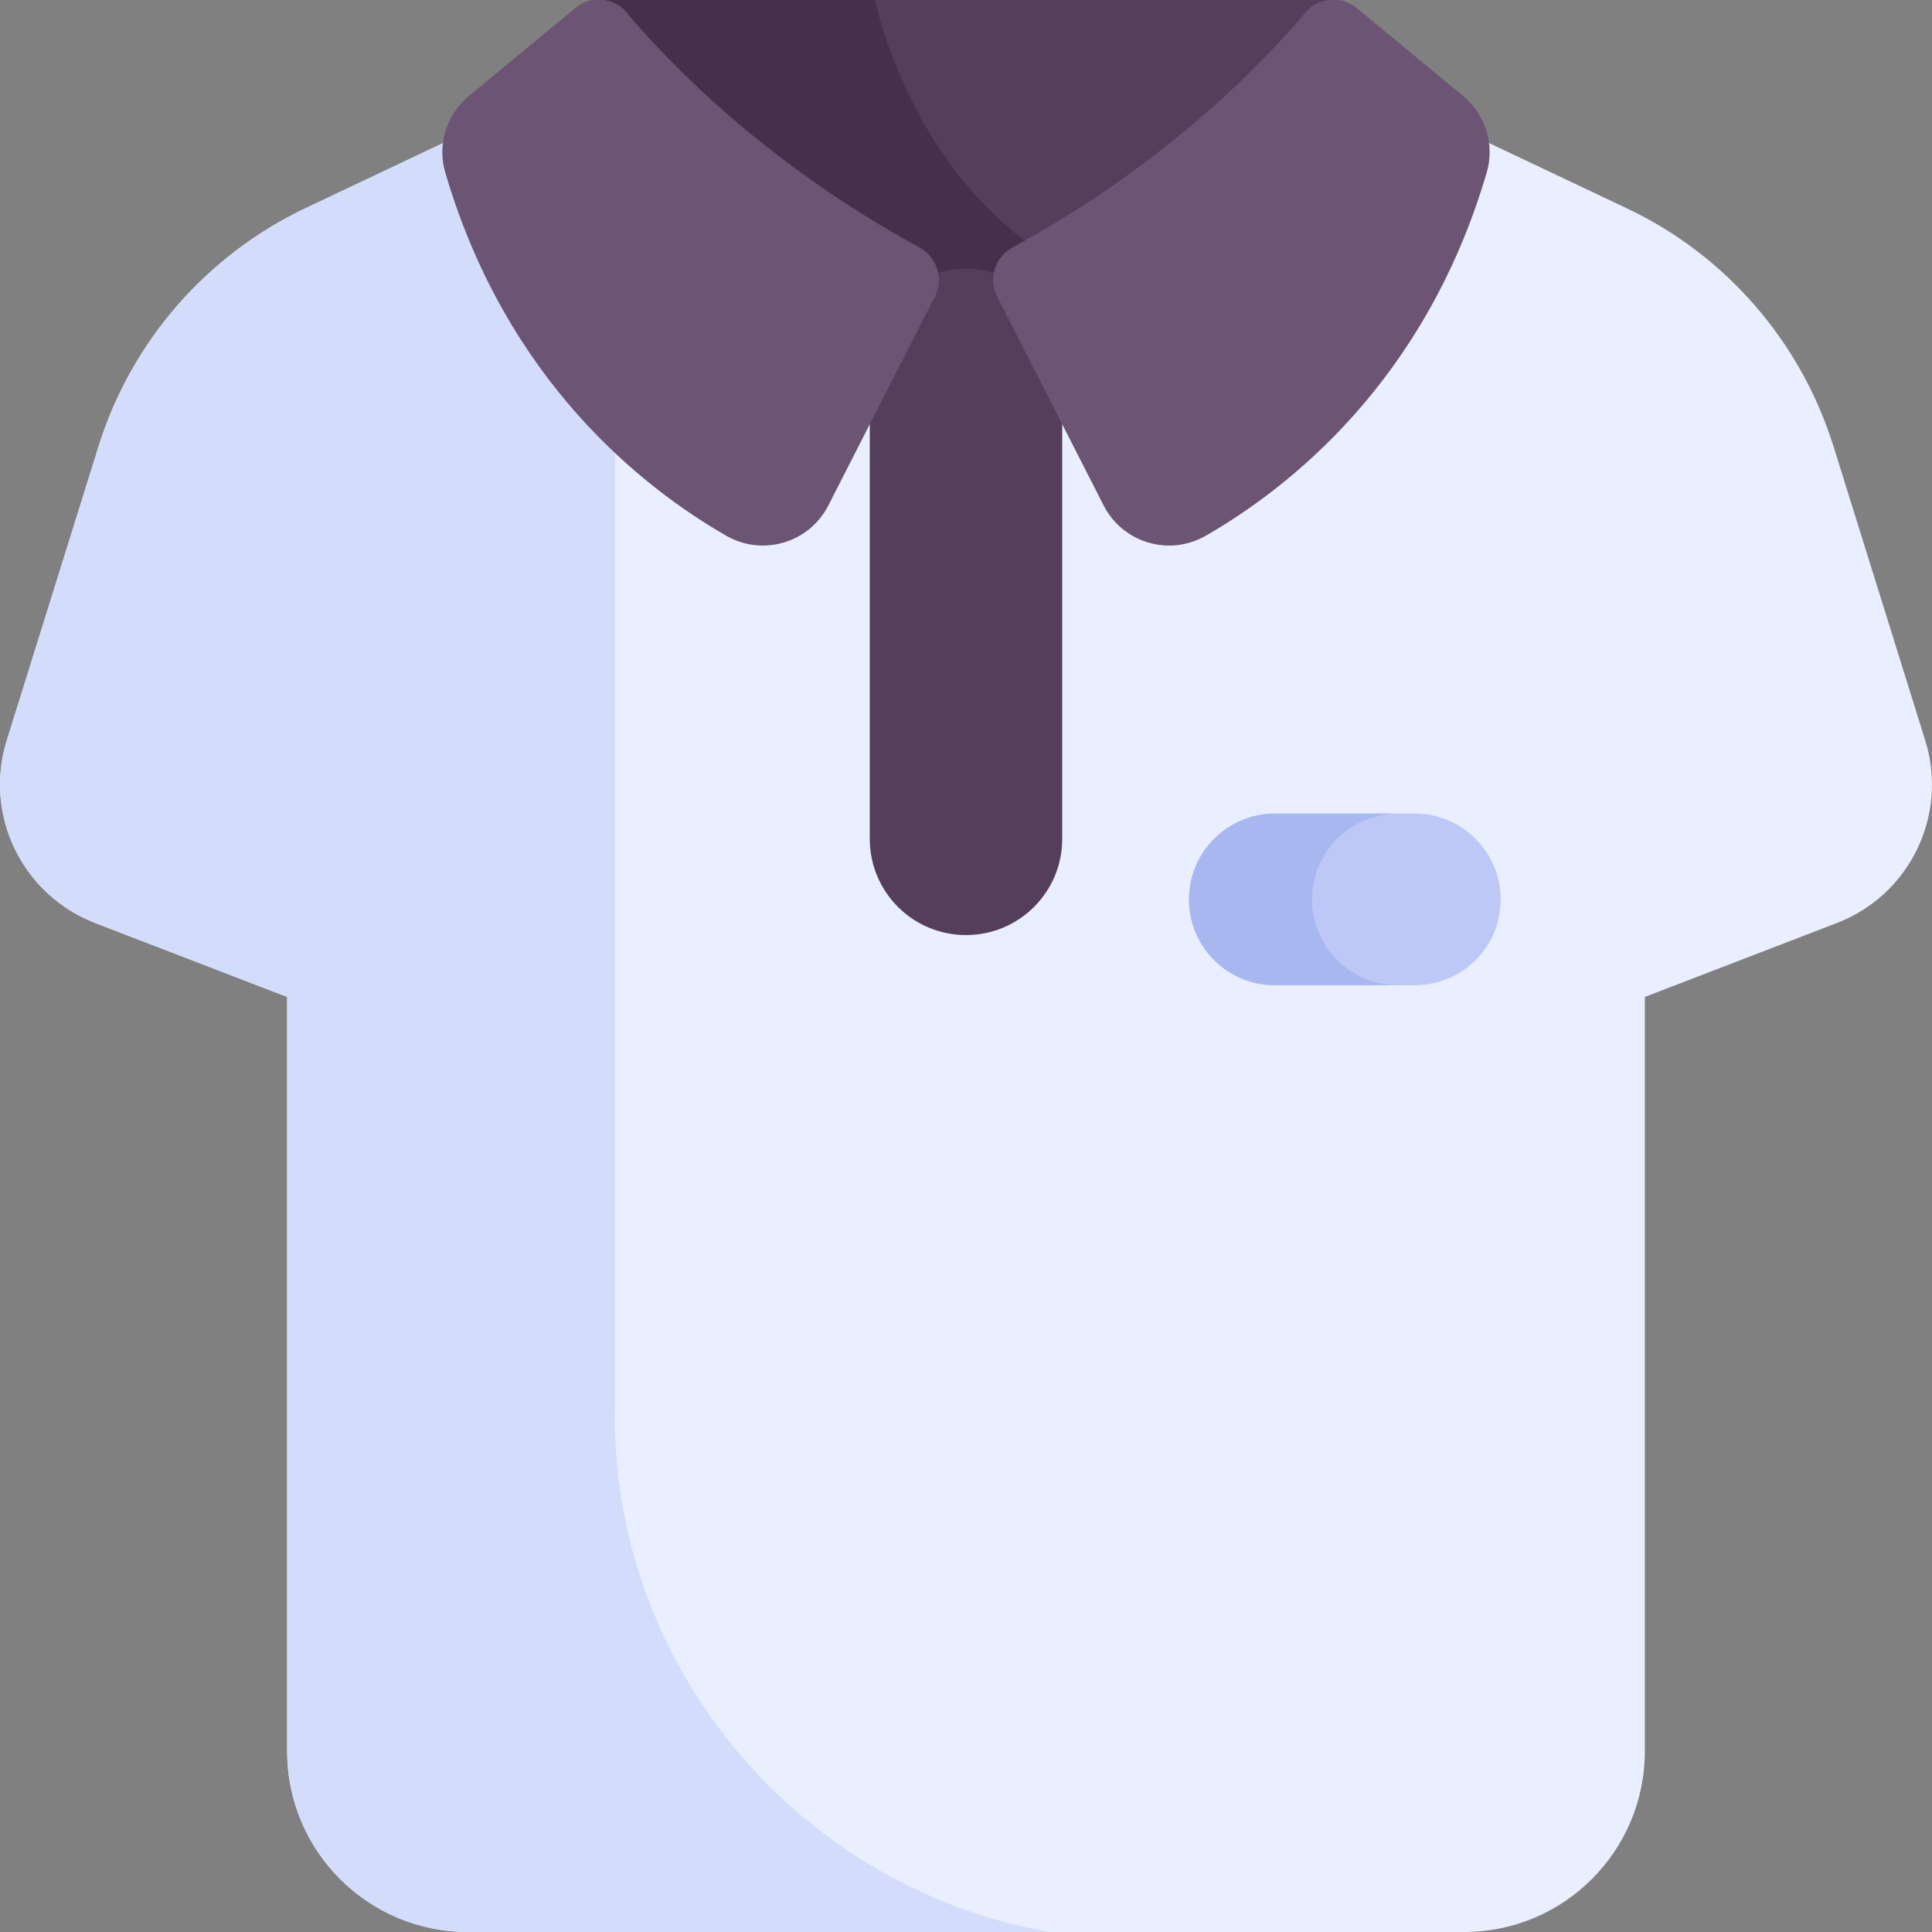
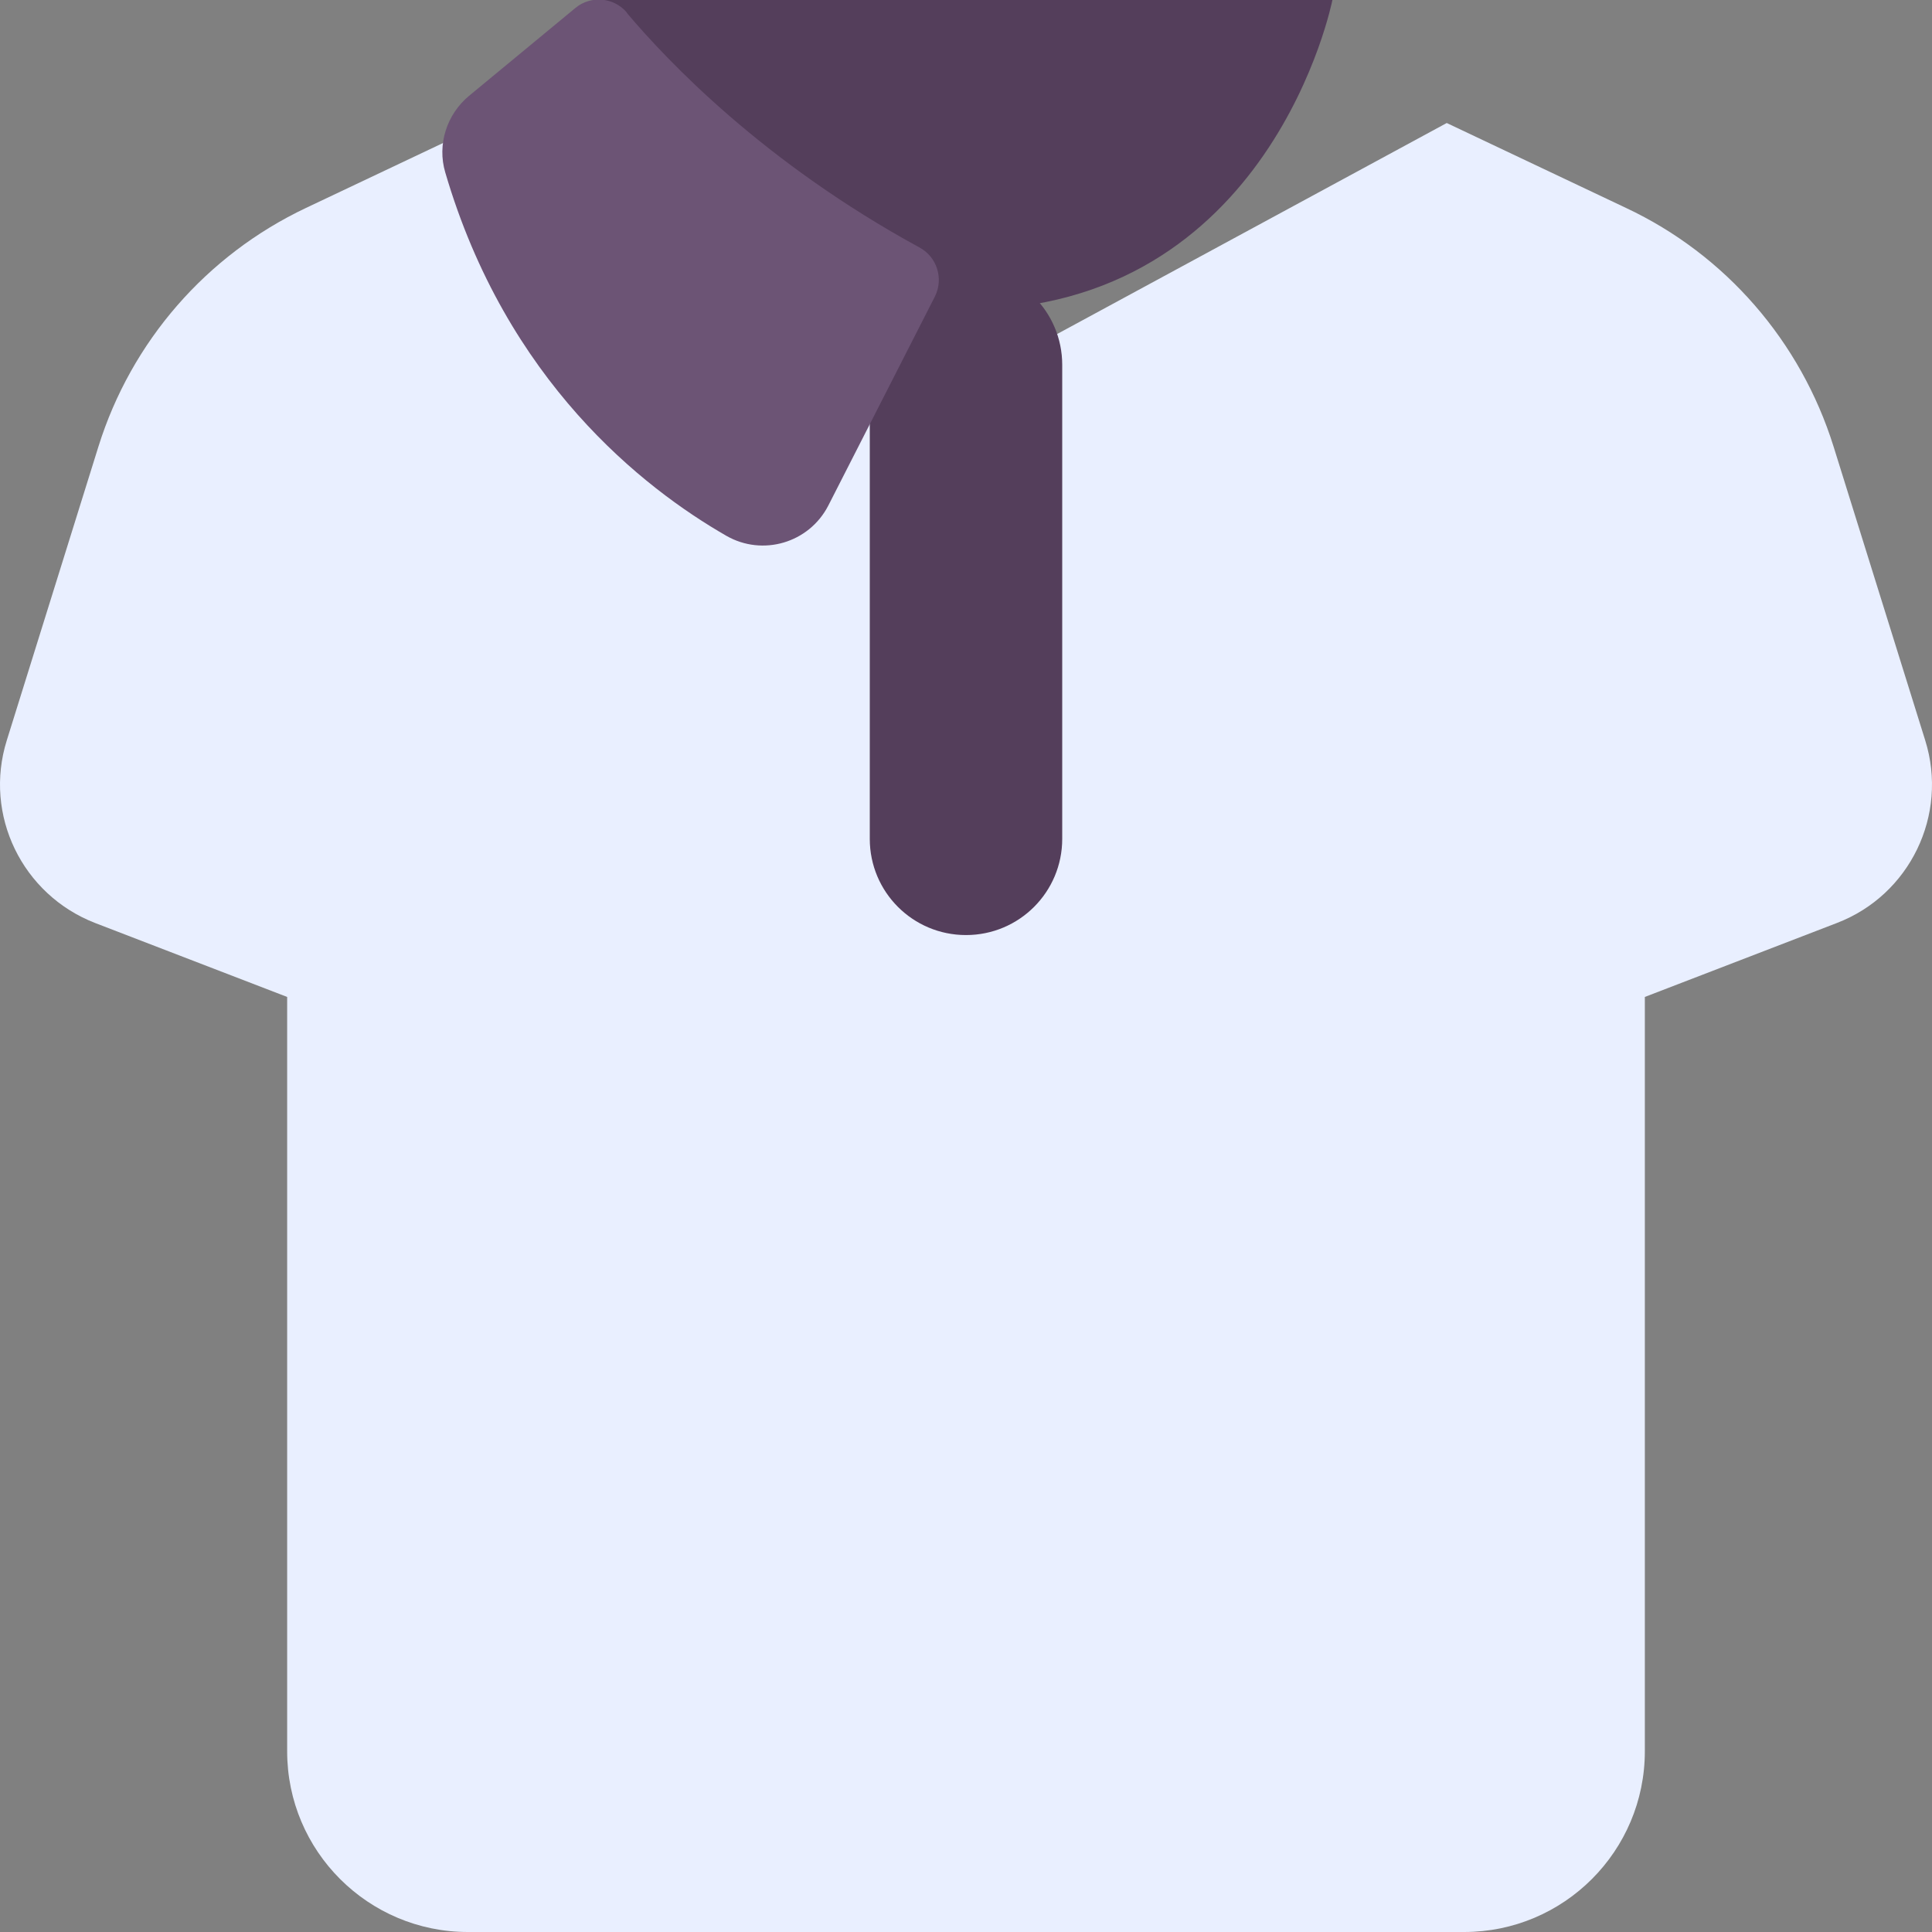
<svg xmlns="http://www.w3.org/2000/svg" id="Capa_1" viewBox="0 0 512 512">
  <rect x="0" y="0" width="512" height="512" fill="#808080" stroke="none" />
  <defs>
    <style>      .st0 {        fill: #d3dcfb;      }      .st1 {        fill: #45304c;      }      .st2 {        fill: #a8b7ef;      }      .st3 {        fill: #bec8f7;      }      .st4 {        fill: #e9efff;      }      .st5 {        fill: #6c5475;      }      .st6 {        fill: #543e5b;      }    </style>
  </defs>
  <path class="st4" d="M510.2,196.2l-24.3-77.9c-8.7-27.8-28.6-50.8-55-63.2l-47.5-22.5-127.4,69-127.4-69-47.5,22.5c-26.4,12.5-46.3,35.4-55,63.2L1.8,196.2c-6.2,19.8,4.1,40.9,23.4,48.4l50.9,19.6v199.9c0,26.5,21.5,47.9,47.9,47.9h264c26.5,0,47.9-21.5,47.9-47.9v-199.9l50.9-19.6c19.3-7.4,29.6-28.6,23.4-48.4h0Z" />
-   <path class="st0" d="M163,375.1V53.1c0-.6,0-1.2.2-1.8l-34.5-18.7-47.5,22.5c-26.4,12.5-46.3,35.4-55,63.2L1.8,196.2c-6.2,19.8,4.1,40.9,23.4,48.4l50.9,19.6v199.9c0,26.5,21.5,47.9,47.9,47.9h154.1c-65.2-11.4-115.2-68.6-115.2-136.9h0Z" />
  <path class="st6" d="M158.8,0h194.3s-16.1,82.1-97.2,82.1S158.8,0,158.8,0h0Z" />
-   <path class="st1" d="M231.9,0h-73s16.1,82.1,97.2,82.1,26.1-2.5,36.5-6.5C242.9,56.1,231.9,0,231.9,0Z" />
  <path class="st6" d="M281.5,96.7v125.6c0,14.1-11.4,25.5-25.5,25.5s-25.5-11.4-25.5-25.5v-125.6c0-14.1,11.4-25.5,25.5-25.5,14.1,0,25.5,11.4,25.5,25.5Z" />
  <path class="st5" d="M166.1,3.4c10.8,12.8,36.3,39.7,77.6,62.2,4.6,2.5,6.4,8.2,4.1,12.9l-28.3,55.5c-5.1,9.9-17.4,13.5-27,8-22.1-12.7-58.3-41-74.5-96.3-2.2-7.4.4-15.4,6.3-20.3l28.2-23.3c4.1-3.4,10.2-2.8,13.6,1.2h0Z" />
-   <path class="st5" d="M345.9,3.4c-10.8,12.8-36.3,39.7-77.6,62.2-4.6,2.5-6.4,8.2-4.1,12.9l28.3,55.5c5.1,9.9,17.4,13.5,27,8,22.1-12.7,58.3-41,74.5-96.3,2.2-7.4-.4-15.4-6.3-20.3l-28.2-23.3c-4.1-3.4-10.2-2.8-13.6,1.2h0Z" />
-   <path class="st3" d="M315.1,238.4c0-12.6,10.2-22.8,22.8-22.8h37c12.6,0,22.8,10.2,22.8,22.8s-10.2,22.7-22.8,22.7h-37c-12.6,0-22.8-10.2-22.8-22.8h0Z" />
-   <path class="st2" d="M347.7,238.4c0-12.6,10.2-22.8,22.8-22.8h-32.6c-12.6,0-22.8,10.2-22.8,22.8s10.2,22.7,22.8,22.7h32.6c-12.6,0-22.8-10.2-22.8-22.8h0Z" />
</svg>